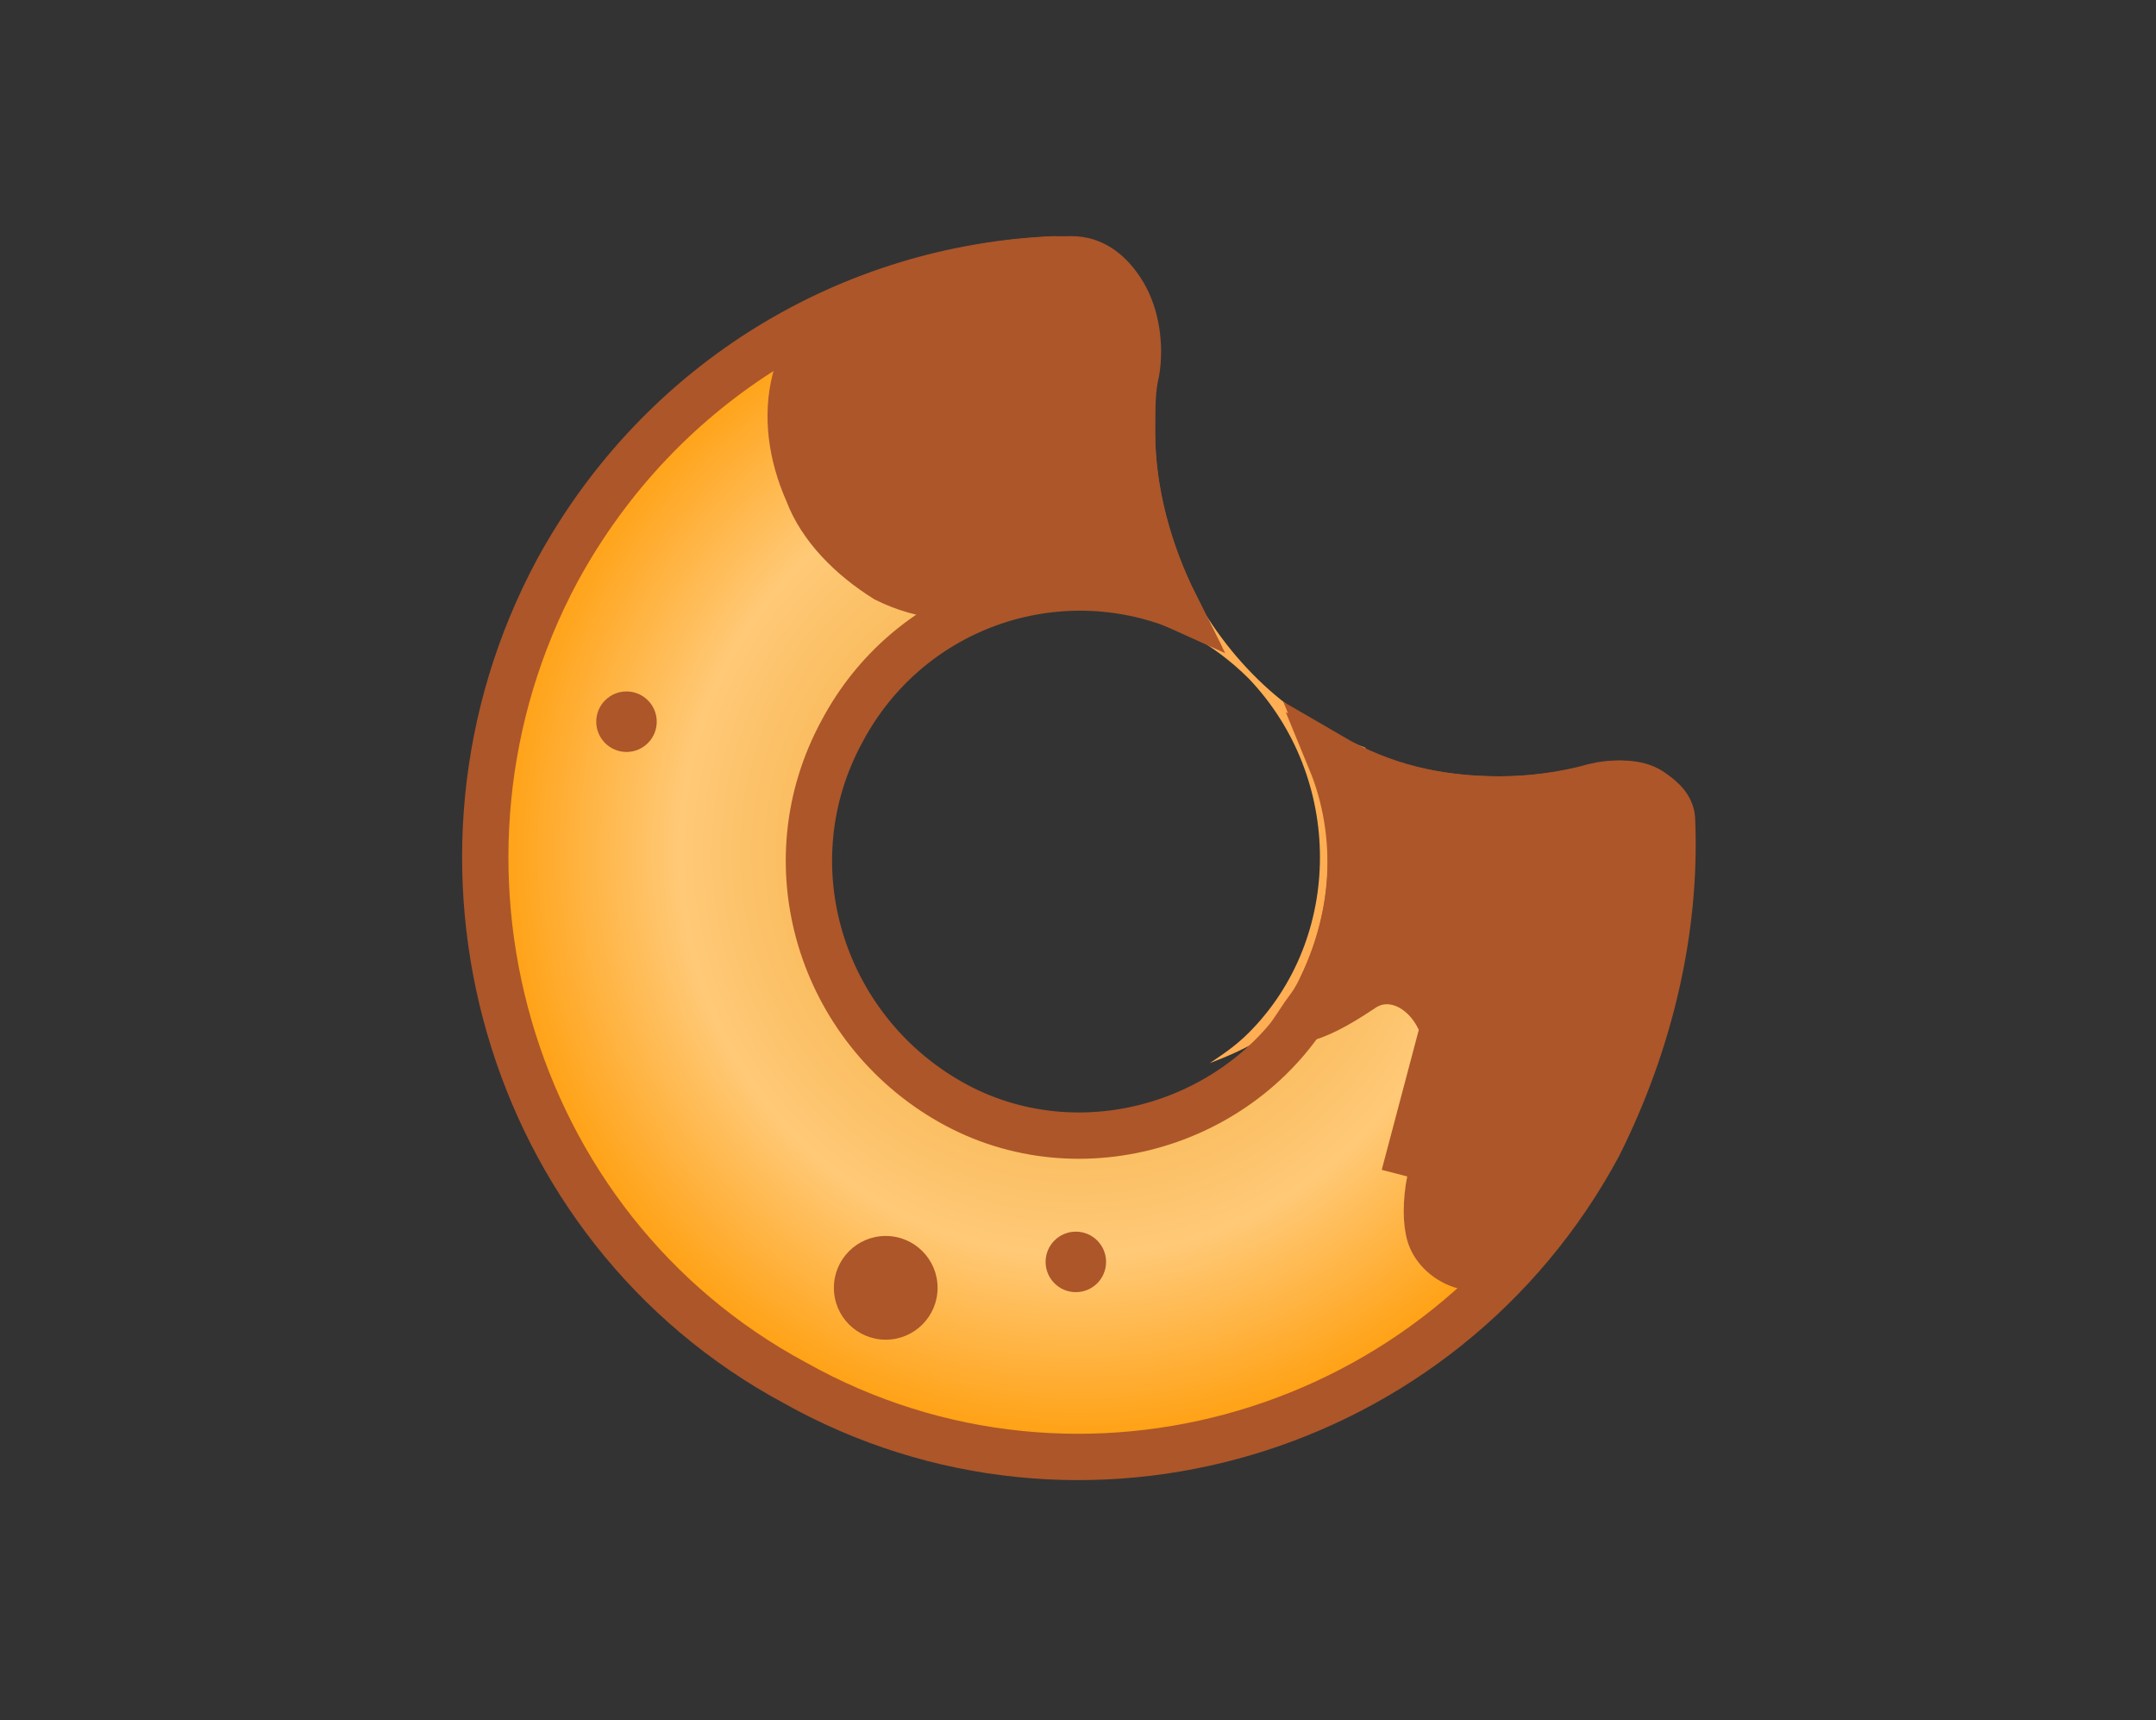
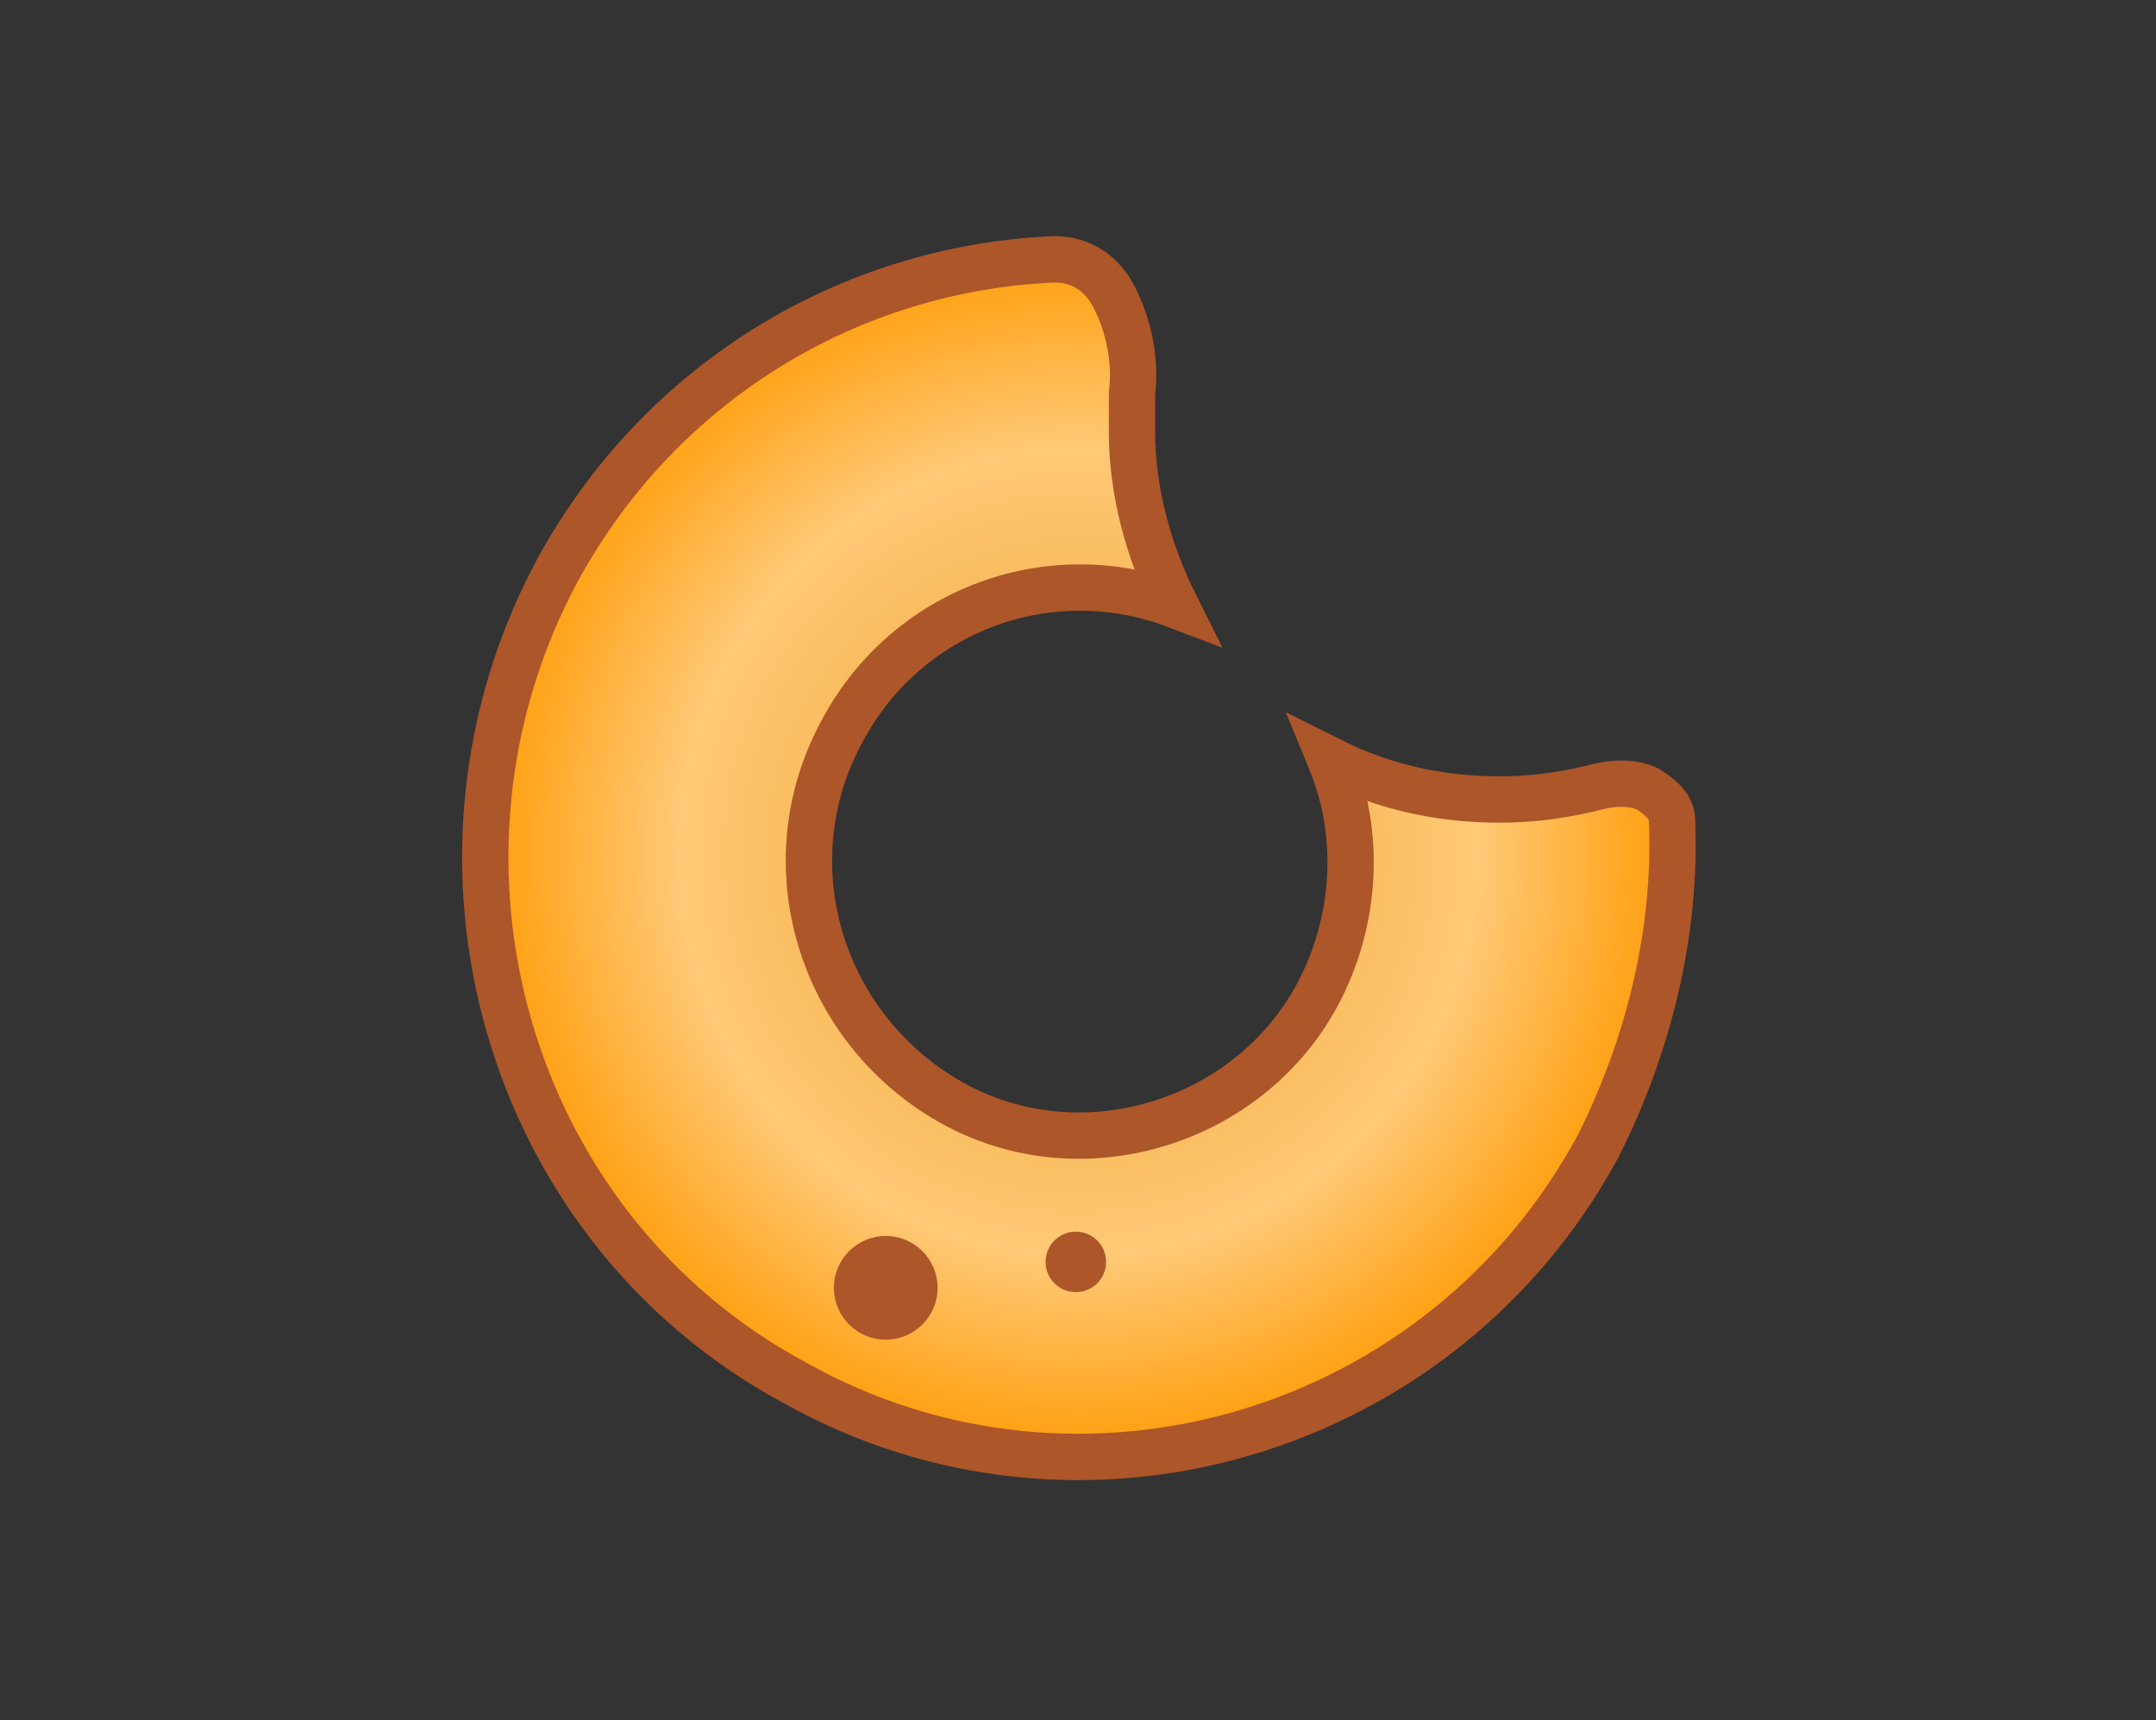
<svg xmlns="http://www.w3.org/2000/svg" version="1.0" id="Layer_1" x="0px" y="0px" viewBox="0 0 49.9 39.8" style="enable-background:new 0 0 49.9 39.8;" xml:space="preserve">
  <rect x="0" y="0" width="49.9" height="39.8" fill="#333333" stroke="none" />
  <style type="text/css">
	.st0{fill:#FFFFFF;}
	.st1{fill-rule:evenodd;clip-rule:evenodd;fill:#FFAE54;}
	.st2{fill:url(#SVGID_1_);stroke:#AC562A;stroke-width:1.072;}
	.st3{fill:#AC562A;stroke:#AC562A;stroke-width:1.072;}
	.st4{fill:#AC562A;}
</style>
-   <path class="st0" d="M32.3,19.4c0.2-0.1,0.5,0.1,0.5,0.3l0.4,1.5c0.1,0.2-0.1,0.5-0.3,0.5c-0.2,0.1-0.5-0.1-0.5-0.3L32,19.9  C31.9,19.7,32,19.4,32.3,19.4z M20.8,8.2c-0.1-0.2-0.1-0.5,0.1-0.6l1.3-0.9c0.2-0.1,0.5-0.1,0.6,0.1c0.1,0.3,0.1,0.5-0.1,0.7  l-1.3,0.9C21.2,8.4,20.9,8.4,20.8,8.2z" />
-   <path class="st1" d="M27.5,13.5c-1.5-0.3-3.1-0.1-4.5,0.8c2-0.7,4.3-0.2,5.9,1.4c2.2,2.3,2.2,6,0,8.2c-0.3,0.3-0.6,0.5-0.9,0.7  c0.8-0.3,1.6-0.7,2.2-1.4c1.6-1.6,2-3.9,1.4-5.9C29.9,16.7,28.4,15.3,27.5,13.5z" />
  <radialGradient id="SVGID_1_" cx="-514.528" cy="-535.369" r="1.001" gradientTransform="matrix(8.805701e-16 14.381 -14.236 8.716975e-16 -7596.549 7419.162)" gradientUnits="userSpaceOnUse">
    <stop offset="0.334" style="stop-color:#F7B450" />
    <stop offset="0.648" style="stop-color:#FFC977" />
    <stop offset="1" style="stop-color:#FF9900" />
  </radialGradient>
  <path class="st2" d="M37,26.5L37,26.5c-3.6,6.7-12,9.2-18.6,5.5c-6.7-3.6-9.1-12.1-5.5-18.8c2.4-4.4,6.8-7,11.5-7.2  c0.6,0,1.1,0.3,1.4,0.9c0.3,0.6,0.5,1.4,0.4,2.2c0,0.3,0,0.6,0,0.9c0,1.4,0.4,2.8,1,4c-2.9-1.1-6.2,0.1-7.7,2.9  C17.8,20,19,23.8,22,25.5s6.9,0.5,8.5-2.5l0,0c0.9-1.7,1-3.7,0.3-5.4c1.2,0.6,2.5,0.9,3.9,0.9c0.8,0,1.5-0.1,2.3-0.3  c0.4-0.1,0.9-0.1,1.2,0.1c0.3,0.2,0.5,0.4,0.5,0.7C38.8,21.5,38.2,24.1,37,26.5z" />
-   <path class="st3" d="M33.4,23.8l0.5-0.2l0,0c0.4,1-0.1,1.9-0.4,2.6c0,0,0,0,0,0.1c-0.2,0.4-0.4,0.7-0.4,1c-0.1,0.5-0.1,1,0,1.3  c0.1,0.3,0.4,0.6,0.8,0.7c0.3,0.1,0.8,0,1.4-0.4c2.4-2.8,3.5-6.4,3.3-9.8c0-0.3-0.2-0.6-0.5-0.8c-0.3-0.2-0.8-0.2-1.2-0.1  c-0.7,0.2-1.5,0.3-2.2,0.3c-1.4,0-2.7-0.3-3.9-1c0.7,1.7,0.6,3.6-0.2,5.3c-0.1,0.3-0.3,0.5-0.5,0.8c0.4-0.1,0.8-0.3,1.4-0.7  C32.2,22.4,33.1,22.9,33.4,23.8z M33.4,23.8c0.3,0.8-0.1,1.5-0.4,2.2c-0.2,0.4-0.4,0.8-0.5,1.2L33.4,23.8z M23.8,13.6L23.8,13.6  L23.8,13.6c-1.4,0.4-2.5,0.2-3.3-0.2c-0.8-0.5-1.5-1.2-1.8-2c-0.4-0.9-0.5-1.8-0.3-2.6C18.6,8,19,7.4,19.6,7.1  C21.3,6.4,23.1,6,24.8,6c0.5,0,0.9,0.3,1.2,0.8c0.3,0.5,0.4,1.2,0.3,1.8C26.2,9,26.2,9.5,26.2,10c0,1.4,0.4,2.8,1,4  C26.1,13.5,24.9,13.4,23.8,13.6z" />
-   <circle class="st4" cx="14.5" cy="16.7" r="0.7" />
  <circle class="st4" cx="24.9" cy="29.2" r="0.7" />
  <circle class="st4" cx="20.5" cy="29.8" r="1.2" />
</svg>